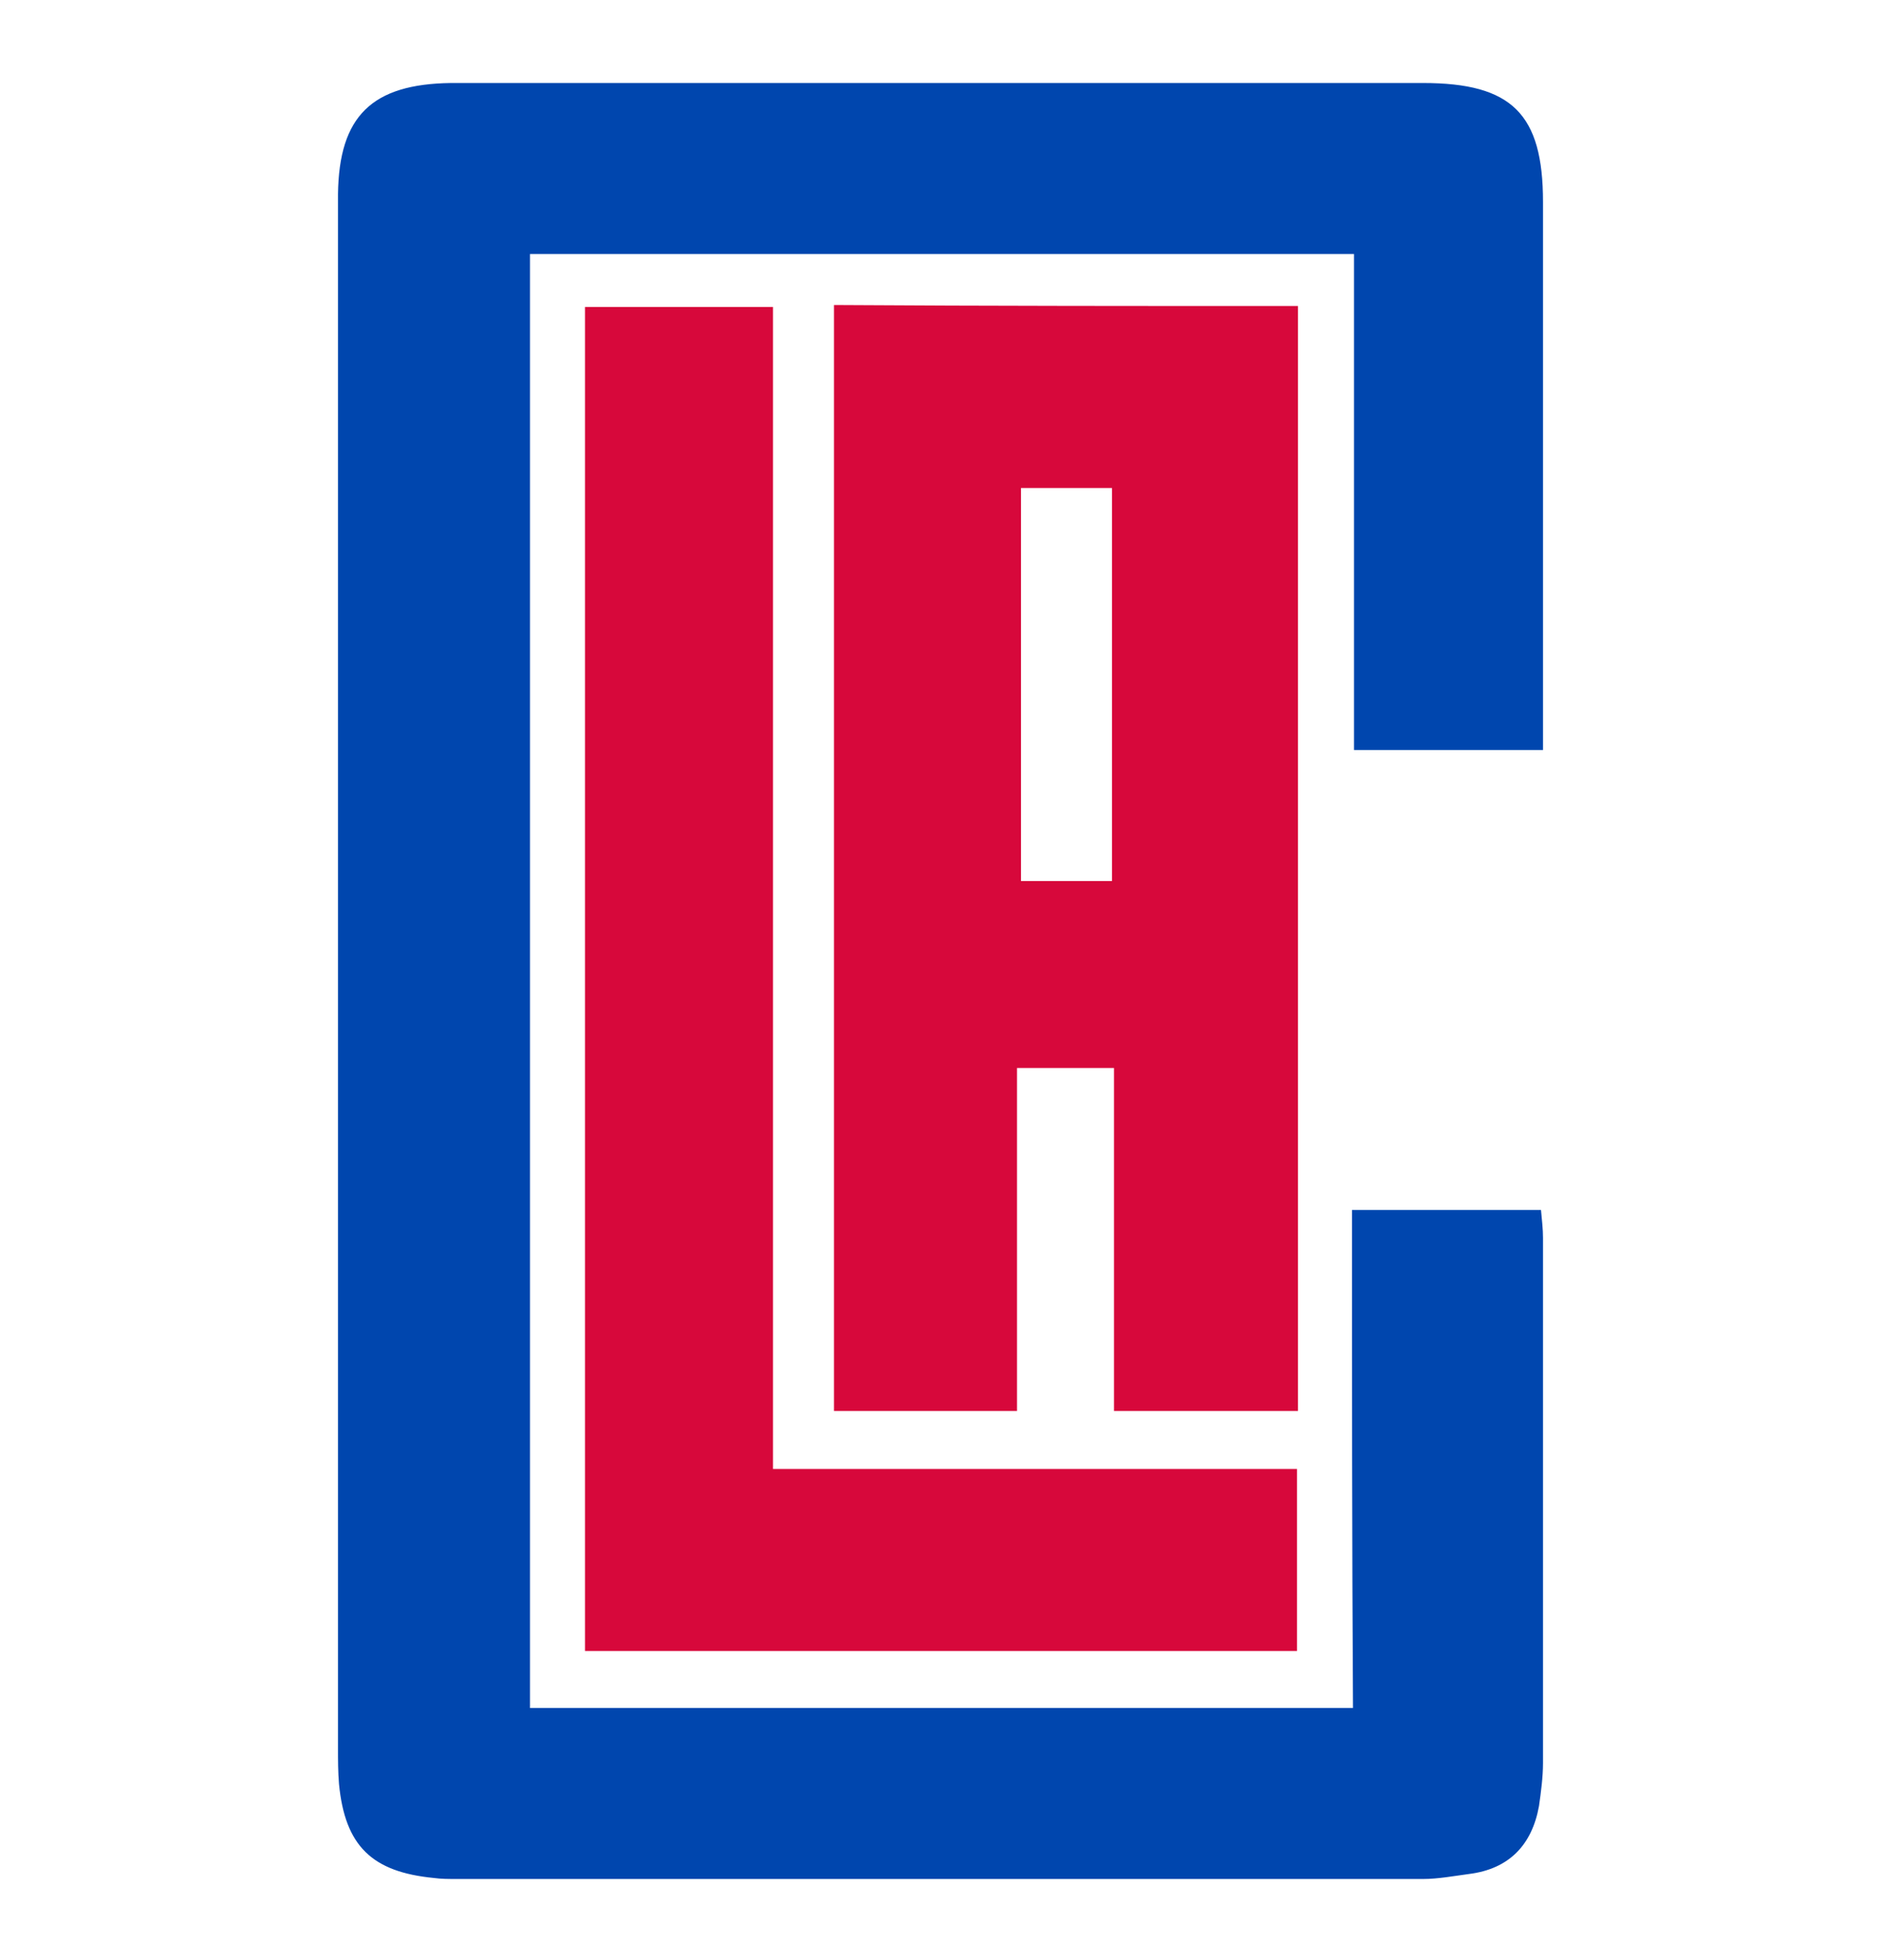
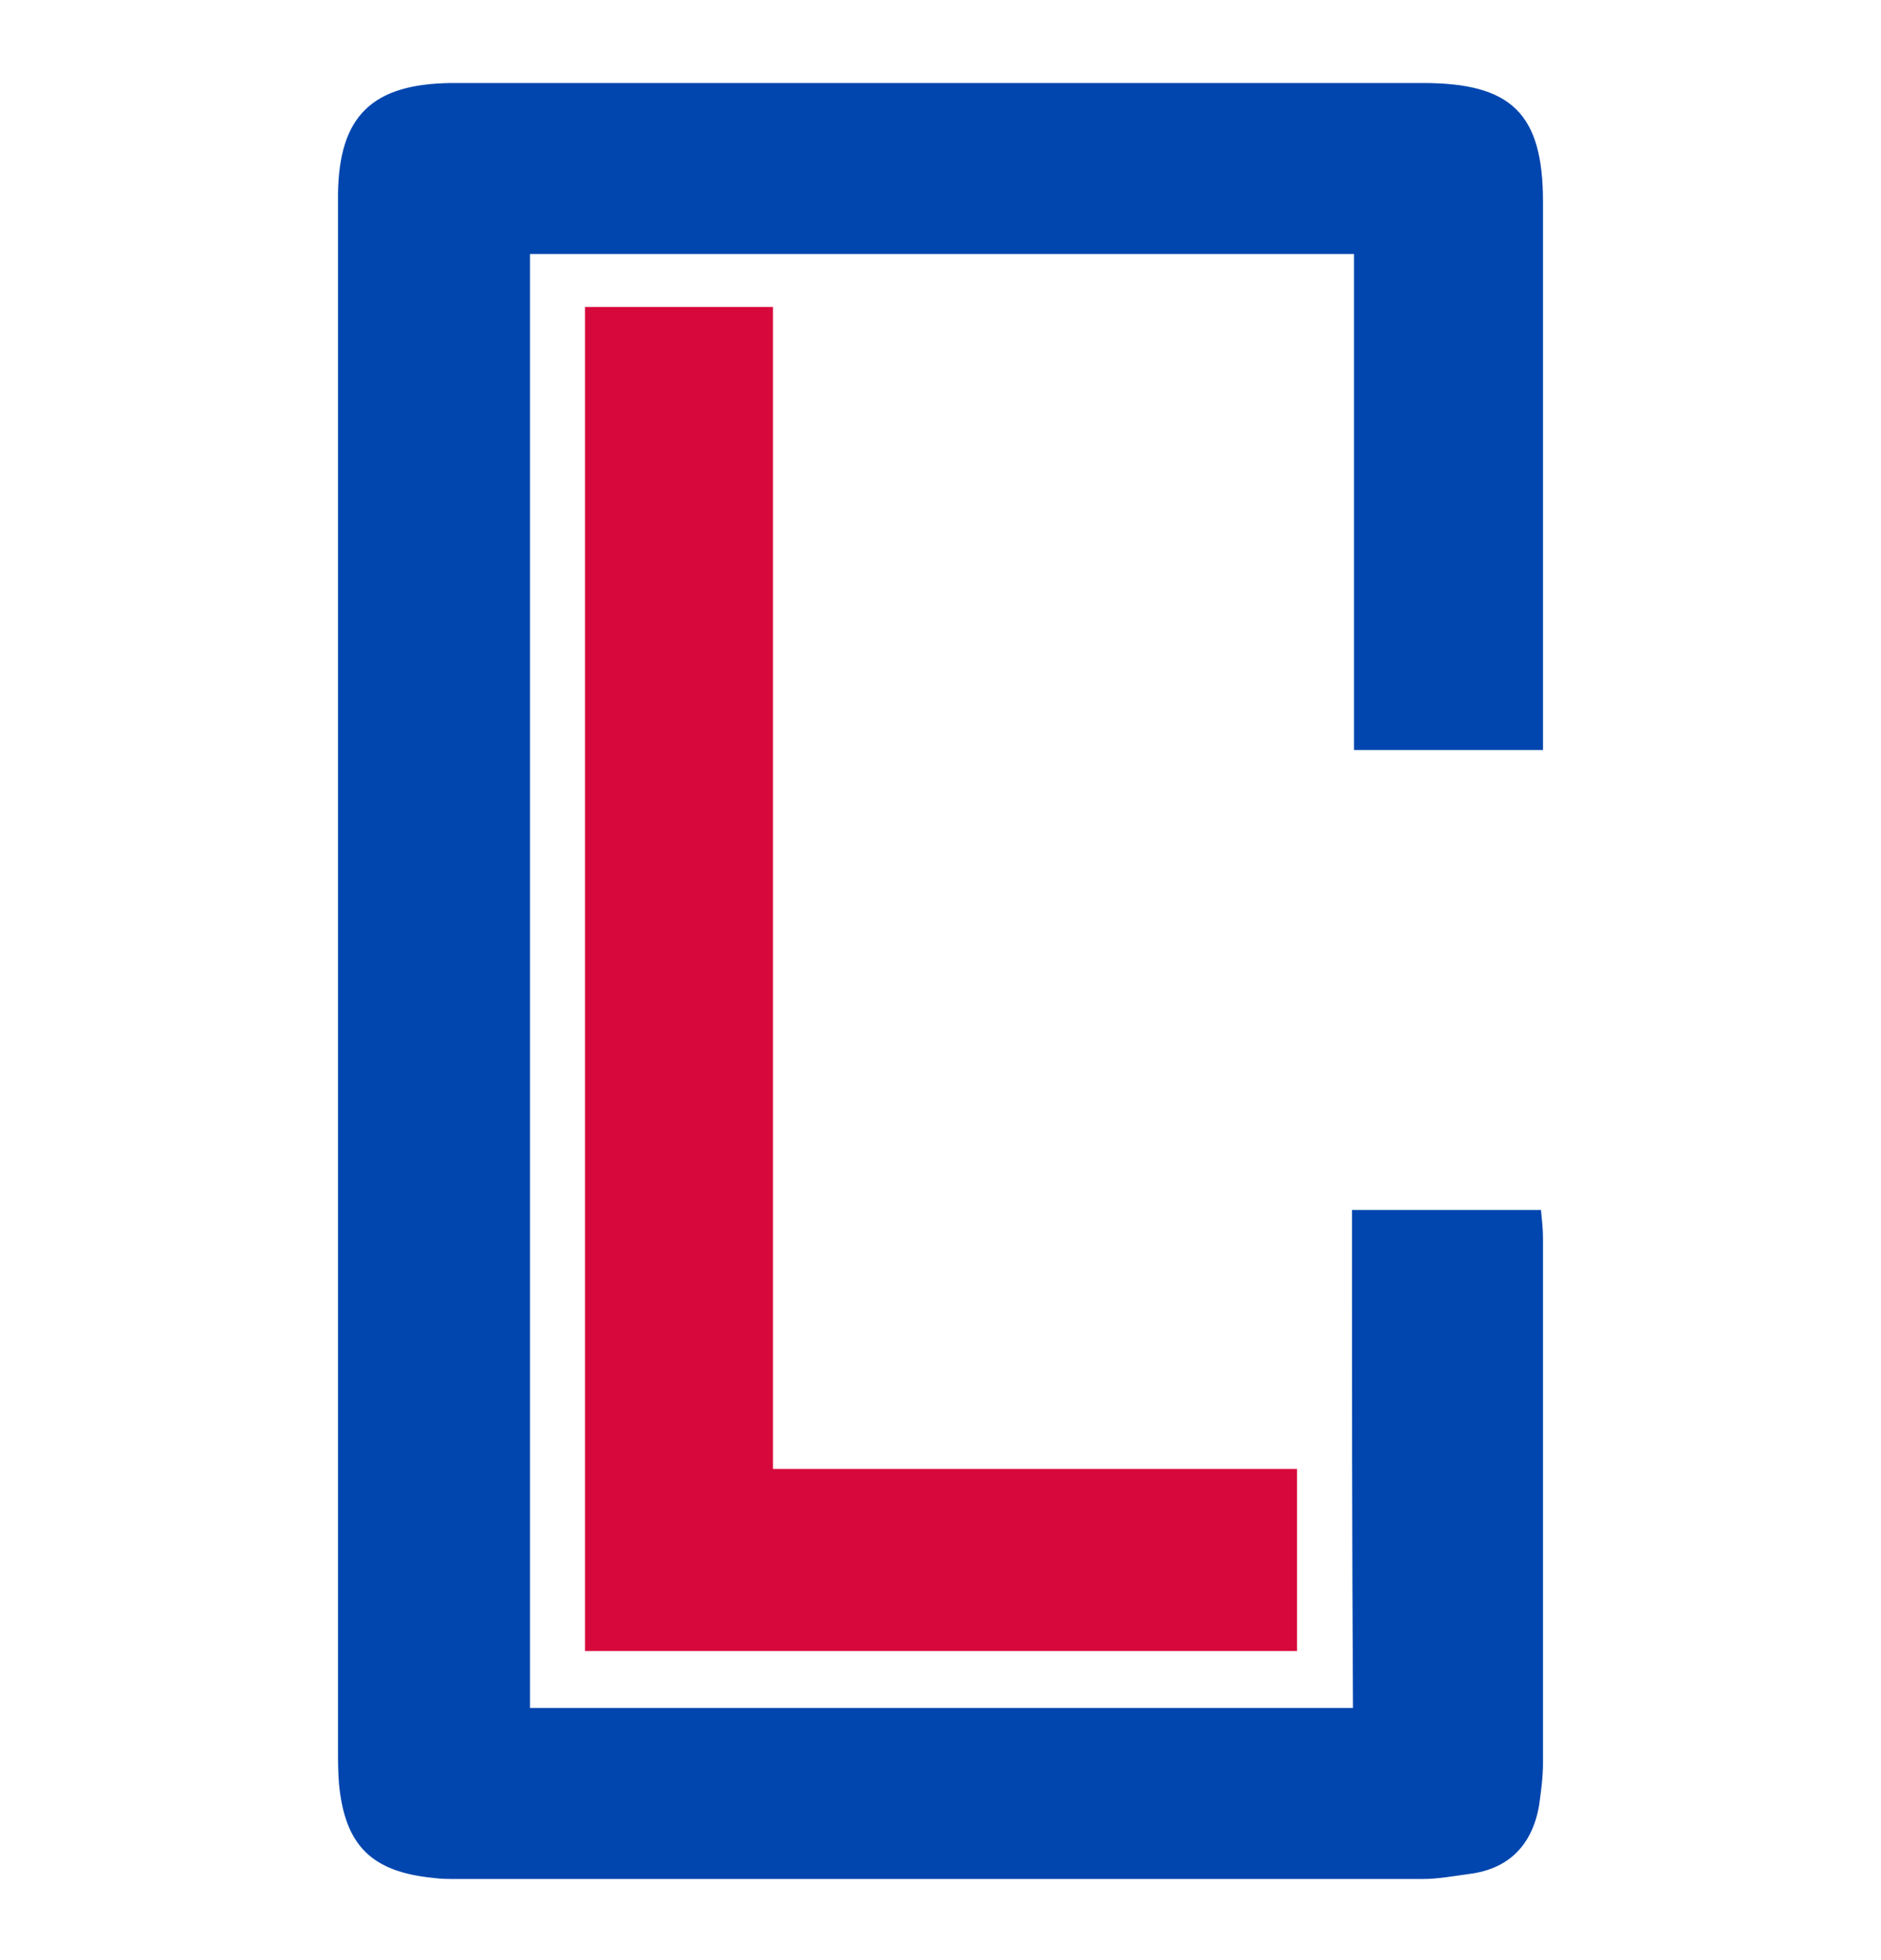
<svg xmlns="http://www.w3.org/2000/svg" version="1.1" id="Calque_1" x="0px" y="0px" viewBox="0 0 188.1 196" style="enable-background:new 0 0 188.1 196;" xml:space="preserve">
  <style type="text/css">
	.st0{fill:#0046AE;}
	.st1{fill:#D7083B;}
</style>
  <g>
    <path class="st0" d="M135.2,121c6.6,0,12.7,0,18.9,0c0.1,1.1,0.2,1.9,0.2,2.8c0,17.5,0,35,0,52.5c0,1.4-0.2,2.9-0.4,4.3   c-0.7,3.9-3,6.3-7,6.8c-1.5,0.2-3.1,0.5-4.6,0.5c-32.2,0-64.4,0-96.6,0c-0.8,0-1.6,0-2.3-0.1c-6.2-0.6-8.9-3.2-9.5-9.4   c-0.1-1.2-0.1-2.4-0.1-3.6c0-51.1,0-102.3,0-153.4c0-0.7,0-1.3,0-2c0.1-7.8,3.4-11,11.3-11.1c18.8,0,37.6,0,56.4,0   c13.6,0,27.2,0,40.8,0c8.9,0,12,3.1,12,11.9c0,17.2,0,34.3,0,51.5c0,1,0,2,0,3.3c-6.3,0-12.4,0-18.9,0c0-16.5,0-32.9,0-49.6   c-27.6,0-54.9,0-82.4,0c0,48.4,0,96.8,0,145.4c27.4,0,54.6,0,82.3,0C135.2,154.1,135.2,137.7,135.2,121z" />
-     <path class="st1" d="M129.8,30.6c0,37.1,0,73.7,0,110.5c-6.1,0-12.1,0-18.4,0c0-11.4,0-22.7,0-34.3c-3.3,0-6.2,0-9.7,0   c0,11.5,0,22.8,0,34.3c-6.5,0-12.4,0-18.3,0c0-36.9,0-73.6,0-110.6C99,30.6,114.3,30.6,129.8,30.6z M102.1,48.8   c0,13.3,0,26.3,0,39.3c3.2,0,6.1,0,9.1,0c0-13.2,0-26.2,0-39.3C108,48.8,105.1,48.8,102.1,48.8z" />
    <path class="st1" d="M77.3,146.9c17.8,0,35,0,52.4,0c0,6.2,0,12.1,0,18.2c-23.7,0-47.4,0-71.2,0c0-44.7,0-89.5,0-134.4   c6.2,0,12.3,0,18.8,0C77.3,69.3,77.3,107.8,77.3,146.9z" />
  </g>
</svg>